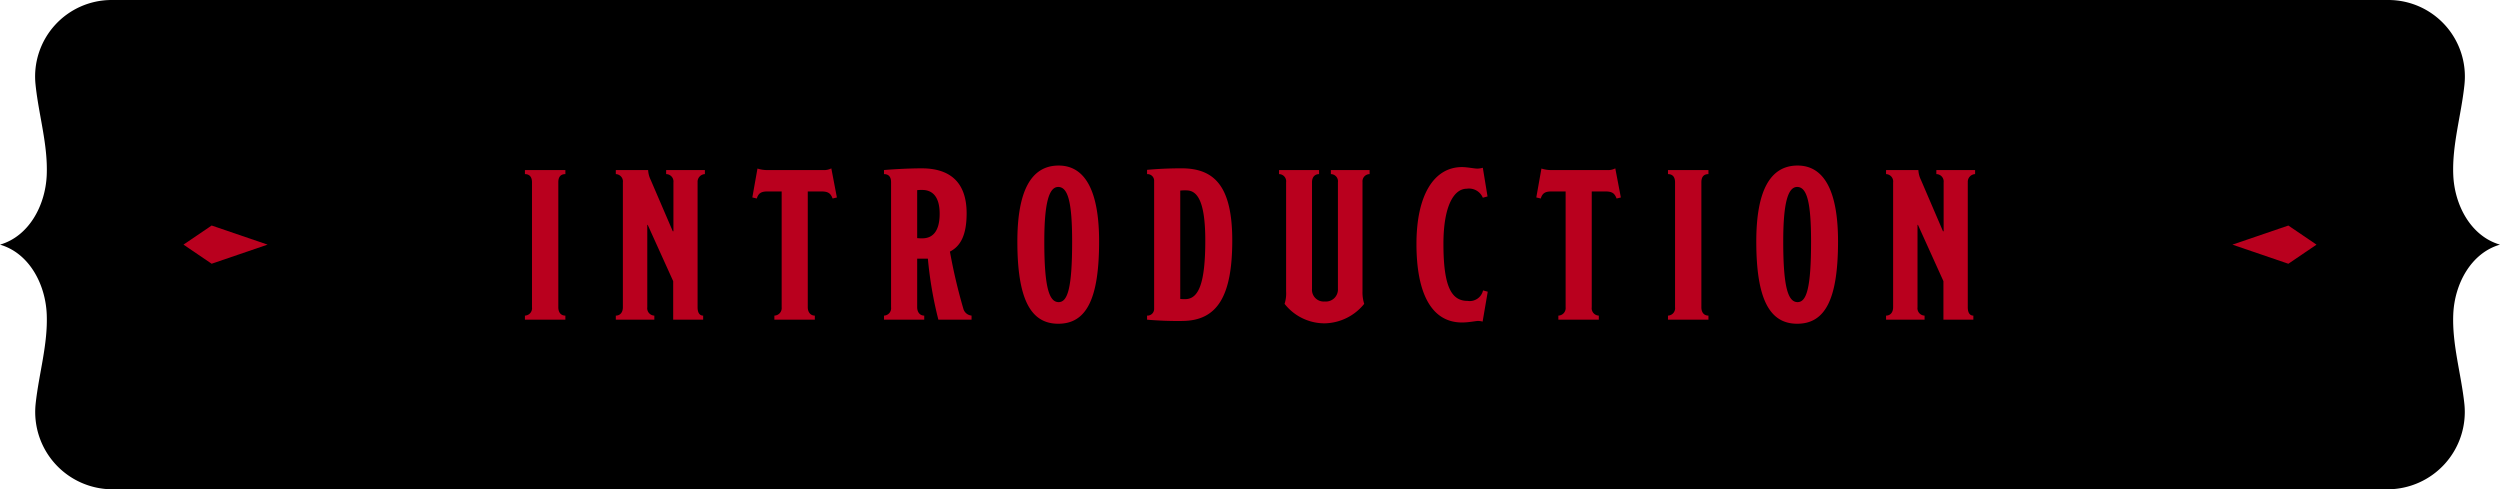
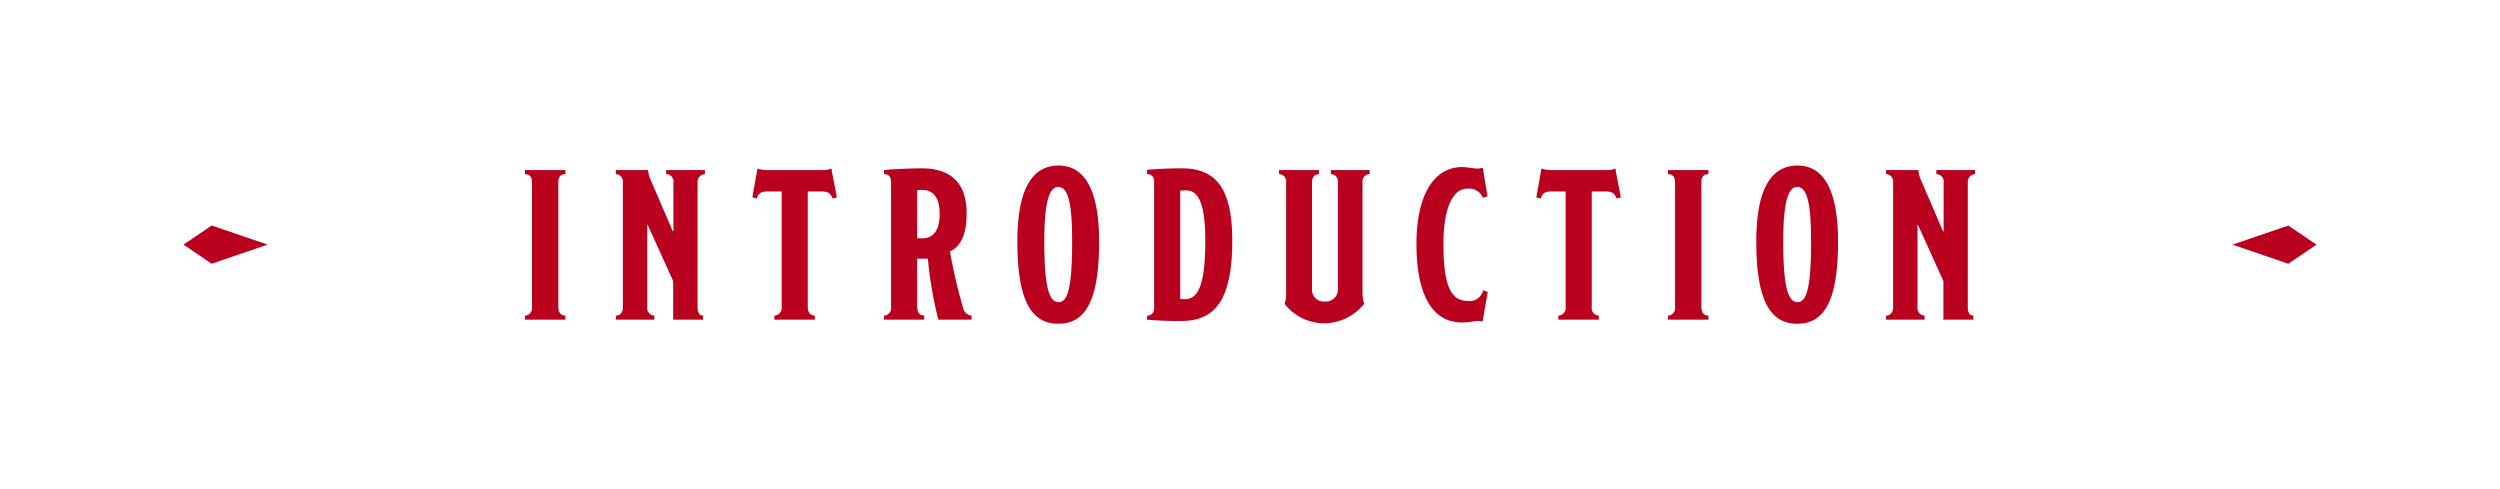
<svg xmlns="http://www.w3.org/2000/svg" width="327" height="64" viewBox="0 0 327 64">
  <g id="グループ_18419" data-name="グループ 18419" transform="translate(-24 -948)">
-     <path id="パス_24272" data-name="パス 24272" d="M327,32c-3.8-1.1-5.946-5.144-6.112-9.1s1.041-7.826,1.455-11.762l.012-.119A10.007,10.007,0,0,0,312.4,0H14.6A10.007,10.007,0,0,0,4.645,11.021l.012.119c.414,3.936,1.622,7.808,1.455,11.762S3.8,30.9,0,32c3.8,1.1,5.946,5.144,6.112,9.1S5.071,48.924,4.657,52.86A10.115,10.115,0,0,0,14.719,64H312.28a10.115,10.115,0,0,0,10.063-11.14c-.414-3.936-1.622-7.808-1.455-11.762s2.31-8,6.112-9.1" transform="translate(24 948)" />
    <path id="パス_24273" data-name="パス 24273" d="M68.66,41.814v-.532a.965.965,0,0,0,.924-1.092V23.838c0-.7-.336-1.064-.924-1.064v-.532h5.292v.532c-.616,0-.924.364-.924,1.064V40.19c0,.672.336,1.092.924,1.092v.532ZM91.244,23.866V40.19c0,.7.252,1.092.728,1.092v.532h-3.92v-5.04L84.72,29.41h-.056V40.19a.964.964,0,0,0,.924,1.092v.532h-5.04v-.532c.56,0,.924-.42.924-1.092V23.866a.965.965,0,0,0-.924-1.092v-.532h4.228a3.263,3.263,0,0,0,.336,1.288L88,30.25h.084V23.866a.969.969,0,0,0-.952-1.092v-.532H92.2v.532a1,1,0,0,0-.952,1.092m17.657,2.1c-.252-.644-.533-.924-1.456-.924h-1.792V40.19c0,.644.363,1.092.923,1.092v.532h-5.292v-.532a.985.985,0,0,0,.953-1.092V25.042h-1.876c-.812,0-1.177.252-1.372.924l-.588-.14.672-3.78a4.214,4.214,0,0,0,1.259.2h7.337a2.061,2.061,0,0,0,1.064-.224l.728,3.808Zm13.834,15.848a50.862,50.862,0,0,1-1.372-7.98h-1.4V40.19c0,.616.336,1.092.924,1.092v.532h-5.264v-.532a.965.965,0,0,0,.924-1.092V23.838c0-.672-.28-1.064-.924-1.064v-.532c.868-.084,3.164-.224,4.928-.224,3.528,0,5.88,1.652,5.88,5.88,0,2.884-.812,4.312-2.184,5.012a71.8,71.8,0,0,0,1.764,7.5,1.228,1.228,0,0,0,1.064.868v.532Zm-2.1-16.968a4.556,4.556,0,0,0-.672.028v6.272a5.624,5.624,0,0,0,.672.028c1.2,0,2.268-.728,2.268-3.22,0-2.464-1.148-3.108-2.268-3.108m17.78,17.5c-3.668,0-5.348-3.332-5.348-10.752,0-6.552,1.764-9.94,5.4-9.94,3.5,0,5.292,3.388,5.292,9.912,0,7.588-1.68,10.78-5.348,10.78m0-17.892c-1.2,0-1.82,2.072-1.82,7.14,0,5.936.616,7.924,1.876,7.924,1.176,0,1.764-1.848,1.764-7.924,0-5.1-.532-7.14-1.82-7.14M154.6,41.982a45.44,45.44,0,0,1-4.564-.168v-.532a.875.875,0,0,0,.924-.9V23.7a.867.867,0,0,0-.924-.924v-.56c.9-.084,2.492-.2,4.508-.2,4.312,0,6.636,2.352,6.636,9.436,0,7.252-1.932,10.528-6.58,10.528m.588-17.08a5.909,5.909,0,0,0-.812.028V39.1a4.746,4.746,0,0,0,.644.028c1.792,0,2.632-2.156,2.632-7.672,0-5.18-1.064-6.552-2.464-6.552m23.027-1.064v14.28a4.906,4.906,0,0,0,.224,1.624,6.806,6.806,0,0,1-5.152,2.548,6.645,6.645,0,0,1-5.264-2.548,4.429,4.429,0,0,0,.2-1.624V23.838a.94.94,0,0,0-.924-1.064v-.532h5.236v.532c-.532,0-.924.364-.924,1.064V37.782a1.532,1.532,0,0,0,1.68,1.652A1.571,1.571,0,0,0,175,37.782V23.838a.94.94,0,0,0-.924-1.064v-.532h5.068v.532a.94.94,0,0,0-.924,1.064m15.705,18.228a2.114,2.114,0,0,0-.644-.084c-.224,0-1.2.2-2.044.2-4.032,0-5.964-3.864-5.964-10.276s2.3-10.052,5.964-10.052c.644,0,1.624.2,1.988.2a2.652,2.652,0,0,0,.728-.112l.616,3.752-.616.168a1.953,1.953,0,0,0-2.1-1.176c-1.652,0-3.052,2.184-3.052,7.224,0,5.628,1.064,7.448,3.164,7.448a1.784,1.784,0,0,0,2.016-1.372l.616.168Zm17.525-16.1c-.252-.644-.532-.924-1.456-.924H208.2V40.19a.964.964,0,0,0,.924,1.092v.532h-5.292v-.532a.985.985,0,0,0,.952-1.092V25.042h-1.876c-.812,0-1.176.252-1.372.924l-.588-.14.672-3.78a4.222,4.222,0,0,0,1.26.2h7.336a2.061,2.061,0,0,0,1.064-.224l.728,3.808Zm6.722,15.848v-.532a.965.965,0,0,0,.924-1.092V23.838c0-.7-.336-1.064-.924-1.064v-.532h5.292v.532c-.616,0-.924.364-.924,1.064V40.19c0,.672.336,1.092.924,1.092v.532Zm16.9.532c-3.668,0-5.349-3.332-5.349-10.752,0-6.552,1.765-9.94,5.4-9.94,3.5,0,5.292,3.388,5.292,9.912,0,7.588-1.679,10.78-5.347,10.78m0-17.892c-1.2,0-1.821,2.072-1.821,7.14,0,5.936.617,7.924,1.876,7.924,1.176,0,1.764-1.848,1.764-7.924,0-5.1-.531-7.14-1.819-7.14m22.318-.588V40.19c0,.7.252,1.092.729,1.092v.532H254.2v-5.04l-3.332-7.364h-.057V40.19a.964.964,0,0,0,.924,1.092v.532h-5.039v-.532c.559,0,.924-.42.924-1.092V23.866a.965.965,0,0,0-.924-1.092v-.532h4.227a3.263,3.263,0,0,0,.336,1.288l2.884,6.72h.084V23.866a.969.969,0,0,0-.952-1.092v-.532h5.068v.532a1,1,0,0,0-.952,1.092" transform="translate(24 948)" fill="#b9001e" />
    <path id="パス_24301" data-name="パス 24301" d="M125.2,29.862l-2.5-7.317-2.5,7.316,2.5,3.684Z" transform="translate(81.545 857.297) rotate(90)" fill="#b9001e" />
    <path id="パス_24307" data-name="パス 24307" d="M5,3.683,2.5,11,0,3.684,2.5,0Z" transform="translate(327 977.5) rotate(90)" fill="#b9001e" />
  </g>
</svg>